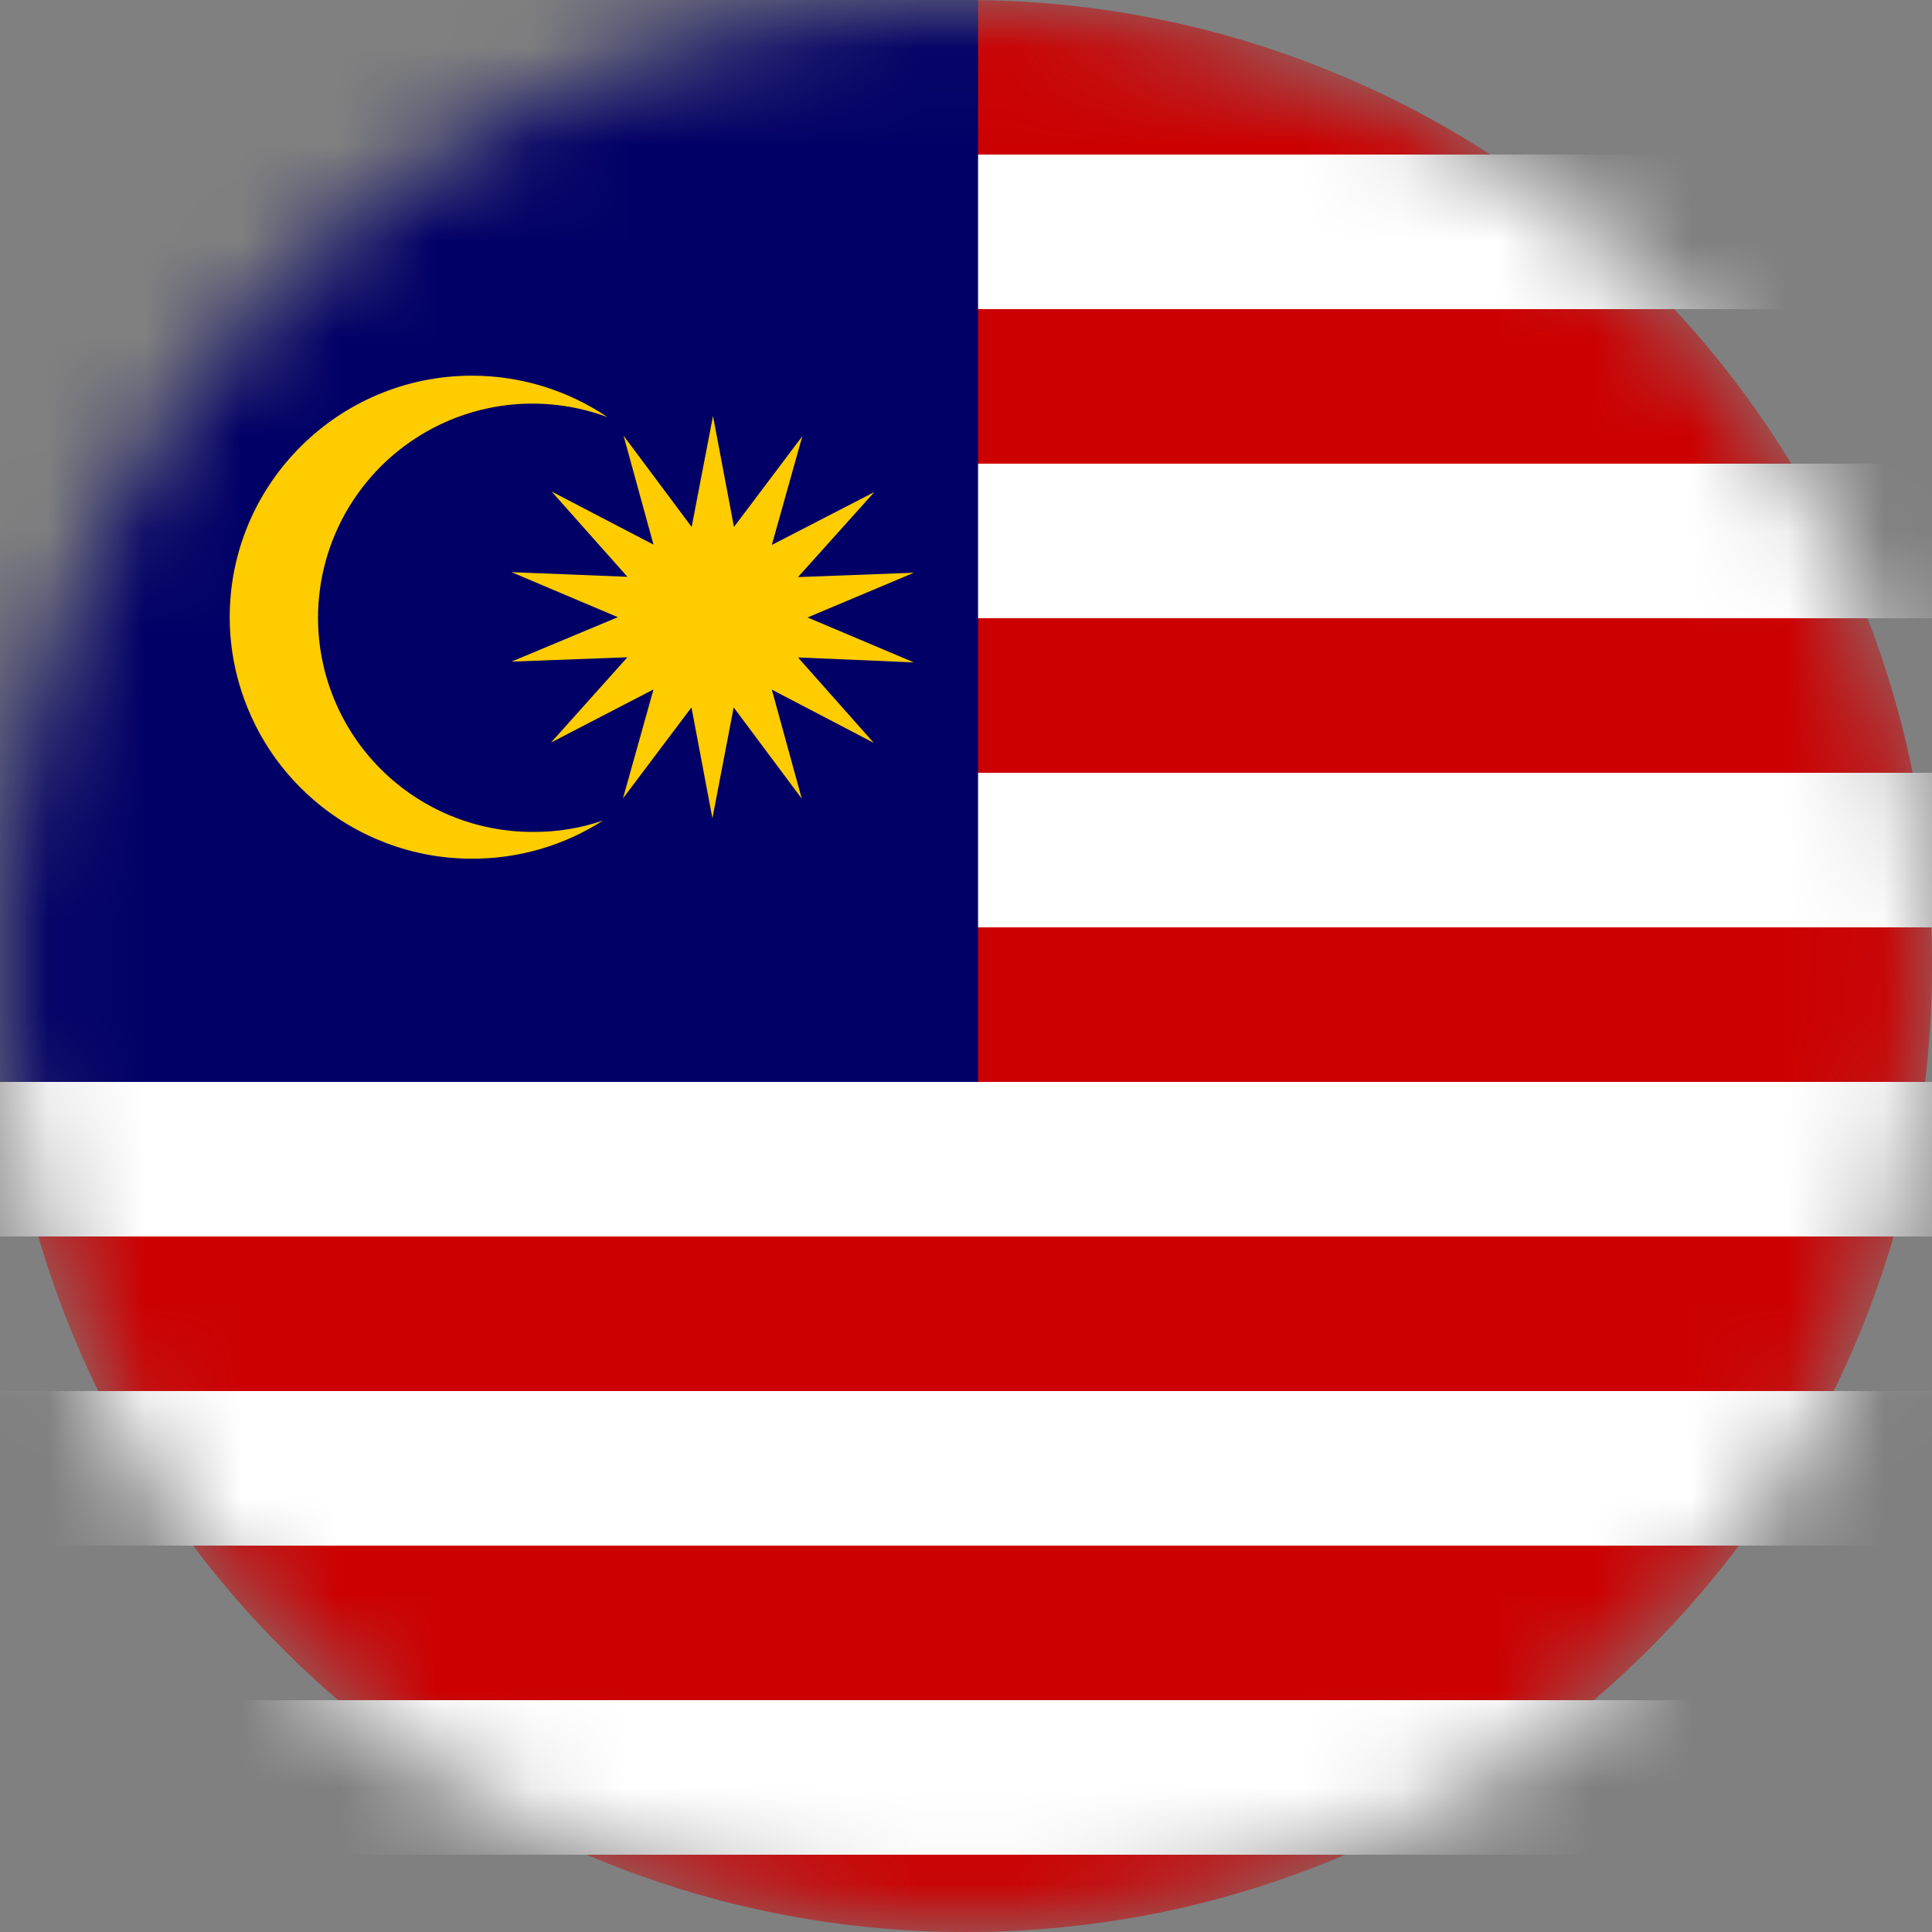
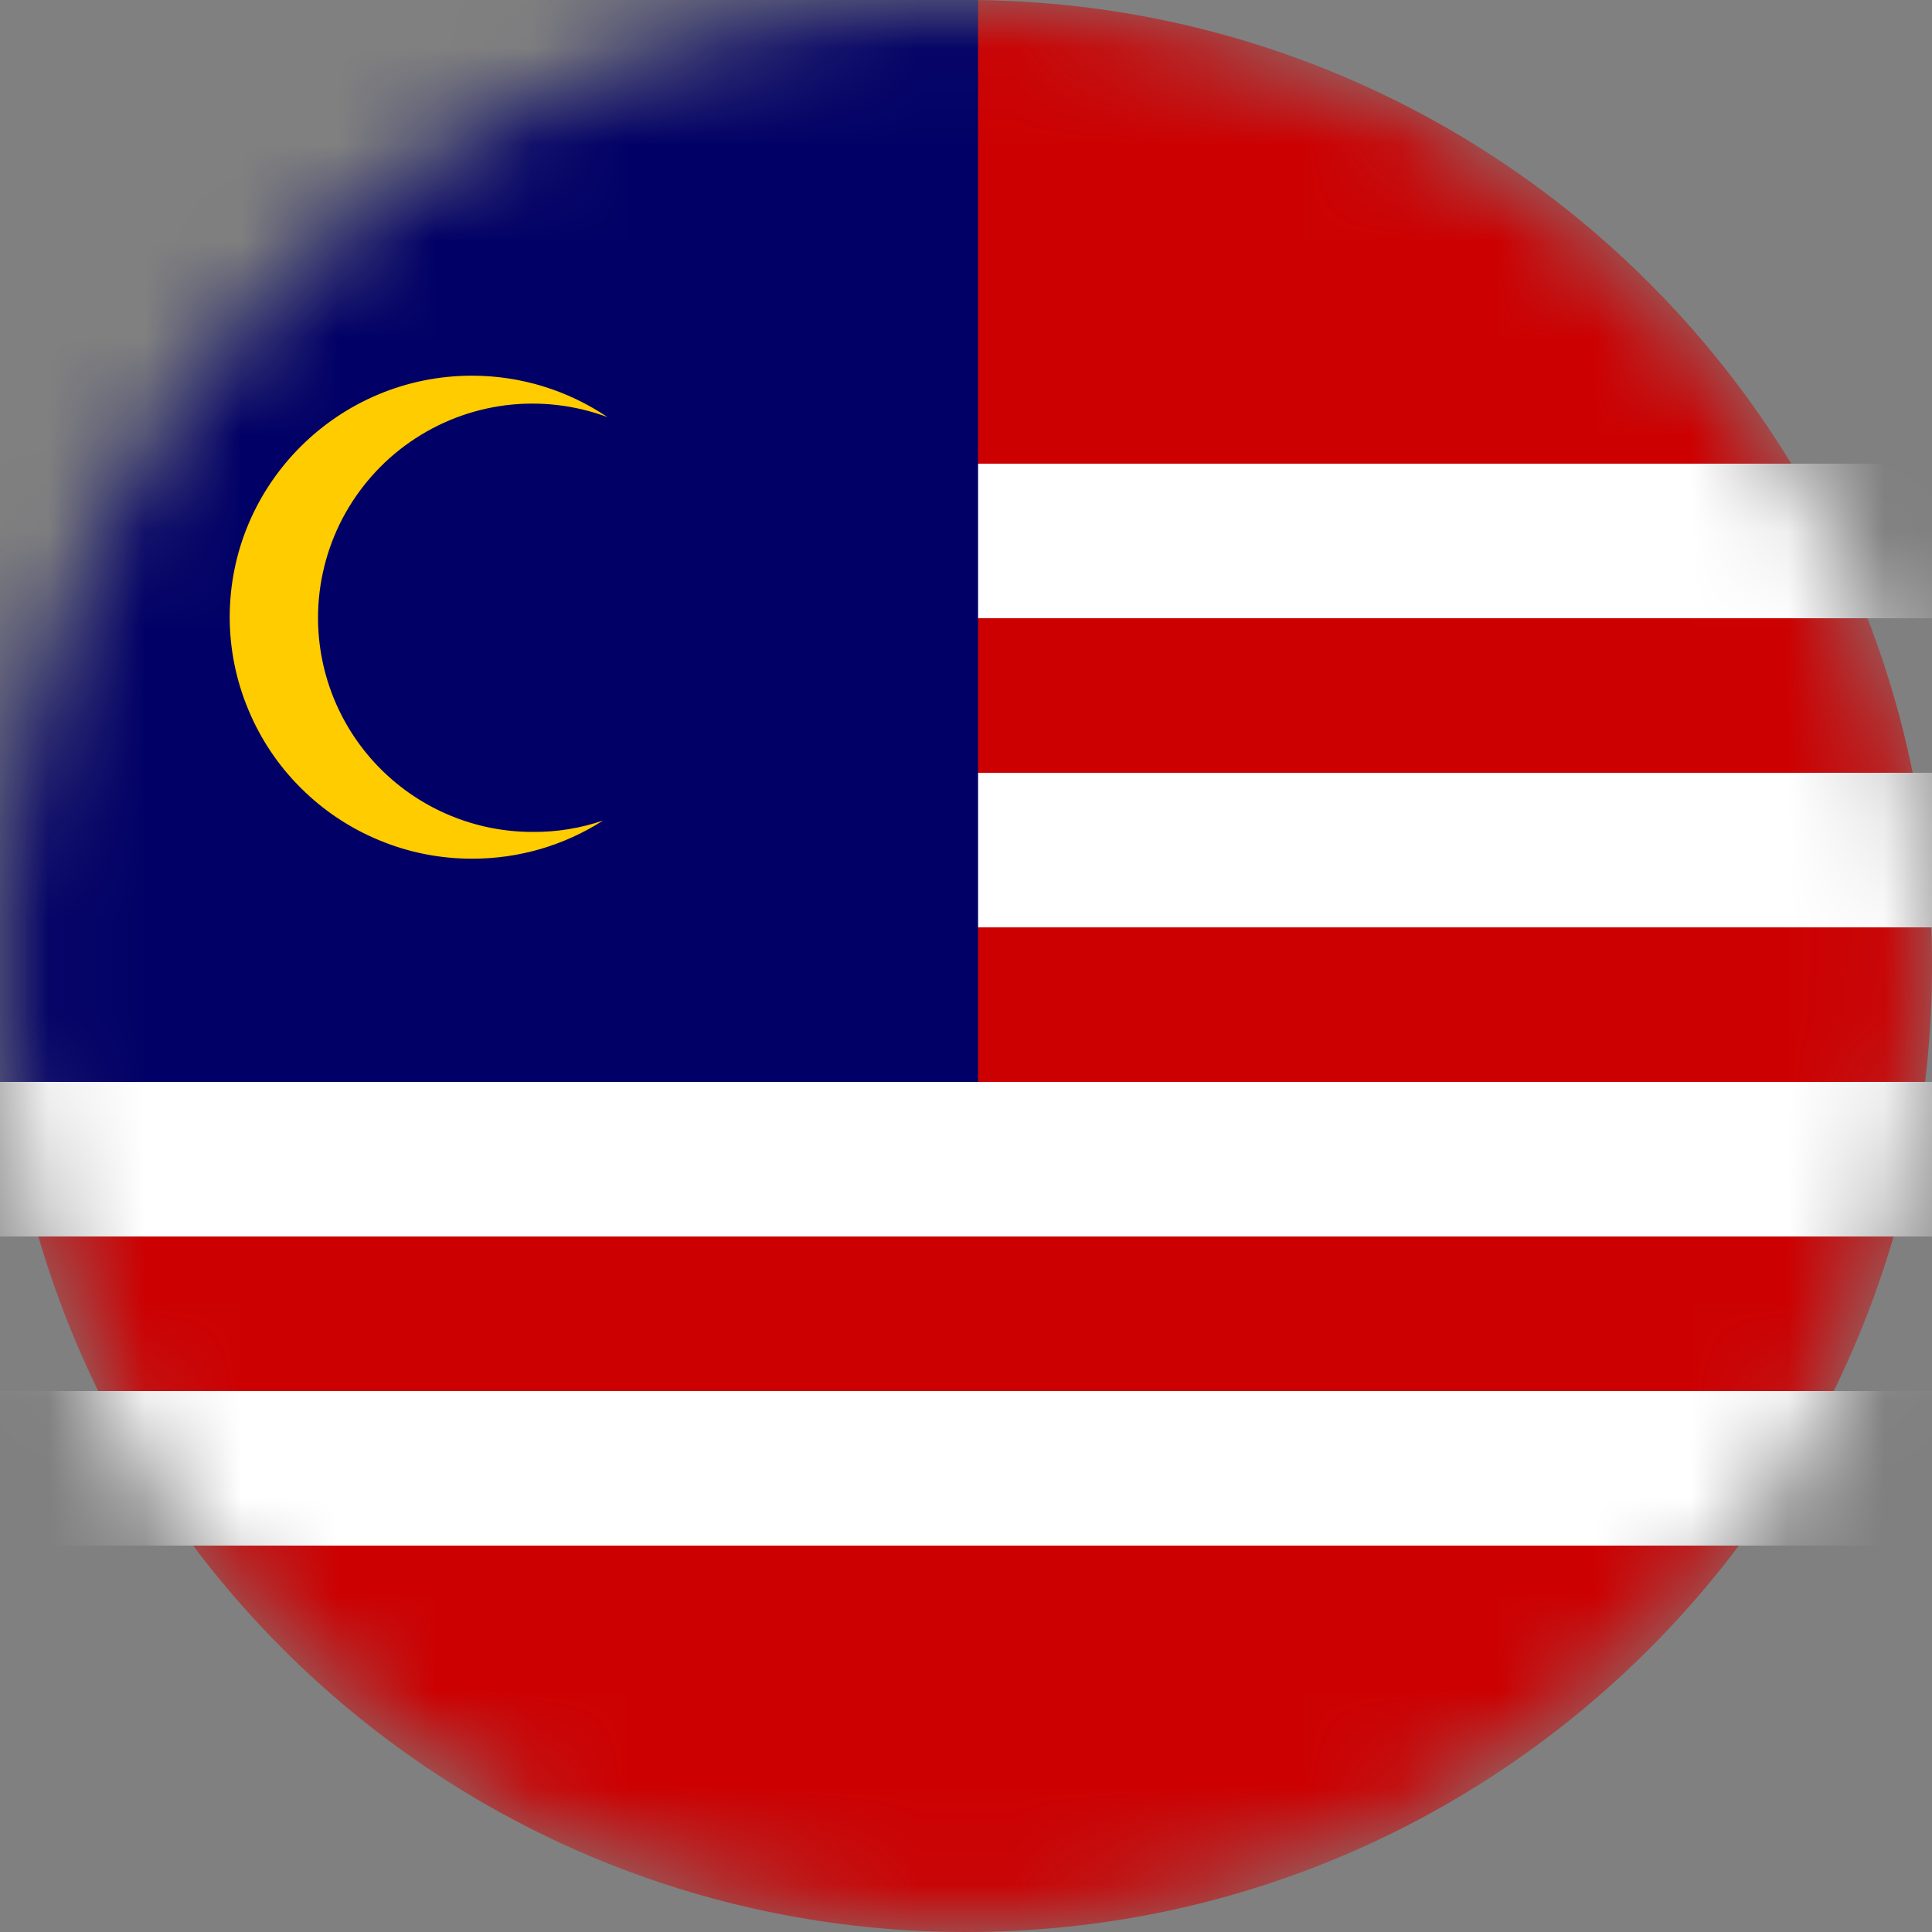
<svg xmlns="http://www.w3.org/2000/svg" width="20" height="20" viewBox="0 0 20 20" fill="none">
  <rect x="0" y="0" width="20" height="20" fill="#808080" stroke="none" />
  <g id="ms 1" clip-path="url(#clip0_317_4020)">
    <g id="Clip path group">
      <mask id="mask0_317_4020" style="mask-type:luminance" maskUnits="userSpaceOnUse" x="0" y="0" width="20" height="20">
        <g id="clip0_1959_8385">
          <path id="Vector" d="M20 10C20 4.477 15.523 0 10 0C4.477 0 0 4.477 0 10C0 15.523 4.477 20 10 20C15.523 20 20 15.523 20 10Z" fill="white" />
        </g>
      </mask>
      <g mask="url(#mask0_317_4020)">
        <g id="Group">
          <path id="Vector_2" d="M20 10C20 4.477 15.523 0 10 0C4.477 0 0 4.477 0 10C0 15.523 4.477 20 10 20C15.523 20 20 15.523 20 10Z" fill="#CC0001" />
          <path id="Vector_3" d="M-5.4 8H21.267V9.6H-5.4V8Z" fill="white" />
          <path id="Vector_4" d="M-5.2 11.2H21.467V12.8H-5.2V11.2Z" fill="white" />
          <path id="Vector_5" d="M-5 14.4H21.667V16H-5V14.4Z" fill="white" />
-           <path id="Vector_6" d="M-4.8 17.6H21.867V19.2H-4.8V17.6Z" fill="white" />
          <path id="Vector_7" d="M-5.8 4.8H20.867V6.4H-5.8V4.8Z" fill="white" />
-           <path id="Vector_8" d="M-5.4 1.6H21.267V3.2H-5.4V1.6Z" fill="white" />
          <path id="Vector_9" d="M-5.4 -0.2H10.125V11.2H-5.4V-0.2Z" fill="#010066" />
          <path id="Vector_10" d="M4.886 3.889C3.504 3.889 2.378 5.009 2.378 6.389C2.378 6.718 2.444 7.044 2.571 7.347C2.697 7.651 2.882 7.927 3.116 8.159C3.349 8.391 3.625 8.575 3.93 8.7C4.234 8.826 4.56 8.89 4.889 8.889C5.369 8.89 5.839 8.753 6.243 8.494C6.009 8.574 5.763 8.614 5.515 8.612C4.927 8.613 4.362 8.38 3.945 7.965C3.528 7.55 3.293 6.986 3.292 6.397C3.292 6.039 3.379 5.686 3.545 5.368C3.712 5.051 3.952 4.778 4.247 4.574C4.541 4.37 4.88 4.24 5.236 4.195C5.592 4.151 5.953 4.193 6.289 4.318C5.874 4.038 5.386 3.889 4.886 3.889Z" fill="#FFCC00" />
-           <path id="Vector_11" d="M9.045 7.69L7.99 7.139L8.3 8.268L7.595 7.323L7.375 8.471L7.158 7.323L6.449 8.265L6.765 7.137L5.704 7.687L6.495 6.804L5.295 6.849L6.396 6.389L5.295 5.923L6.495 5.971L5.71 5.088L6.765 5.638L6.455 4.51L7.16 5.455L7.381 4.306L7.598 5.455L8.306 4.515L7.99 5.641L9.051 5.094L8.261 5.974L9.46 5.929L8.36 6.392L9.46 6.857L8.261 6.806L9.045 7.69Z" fill="#FFCC00" />
        </g>
      </g>
    </g>
  </g>
  <defs>
    <clipPath id="clip0_317_4020">
      <rect width="20" height="20" fill="white" />
    </clipPath>
  </defs>
</svg>